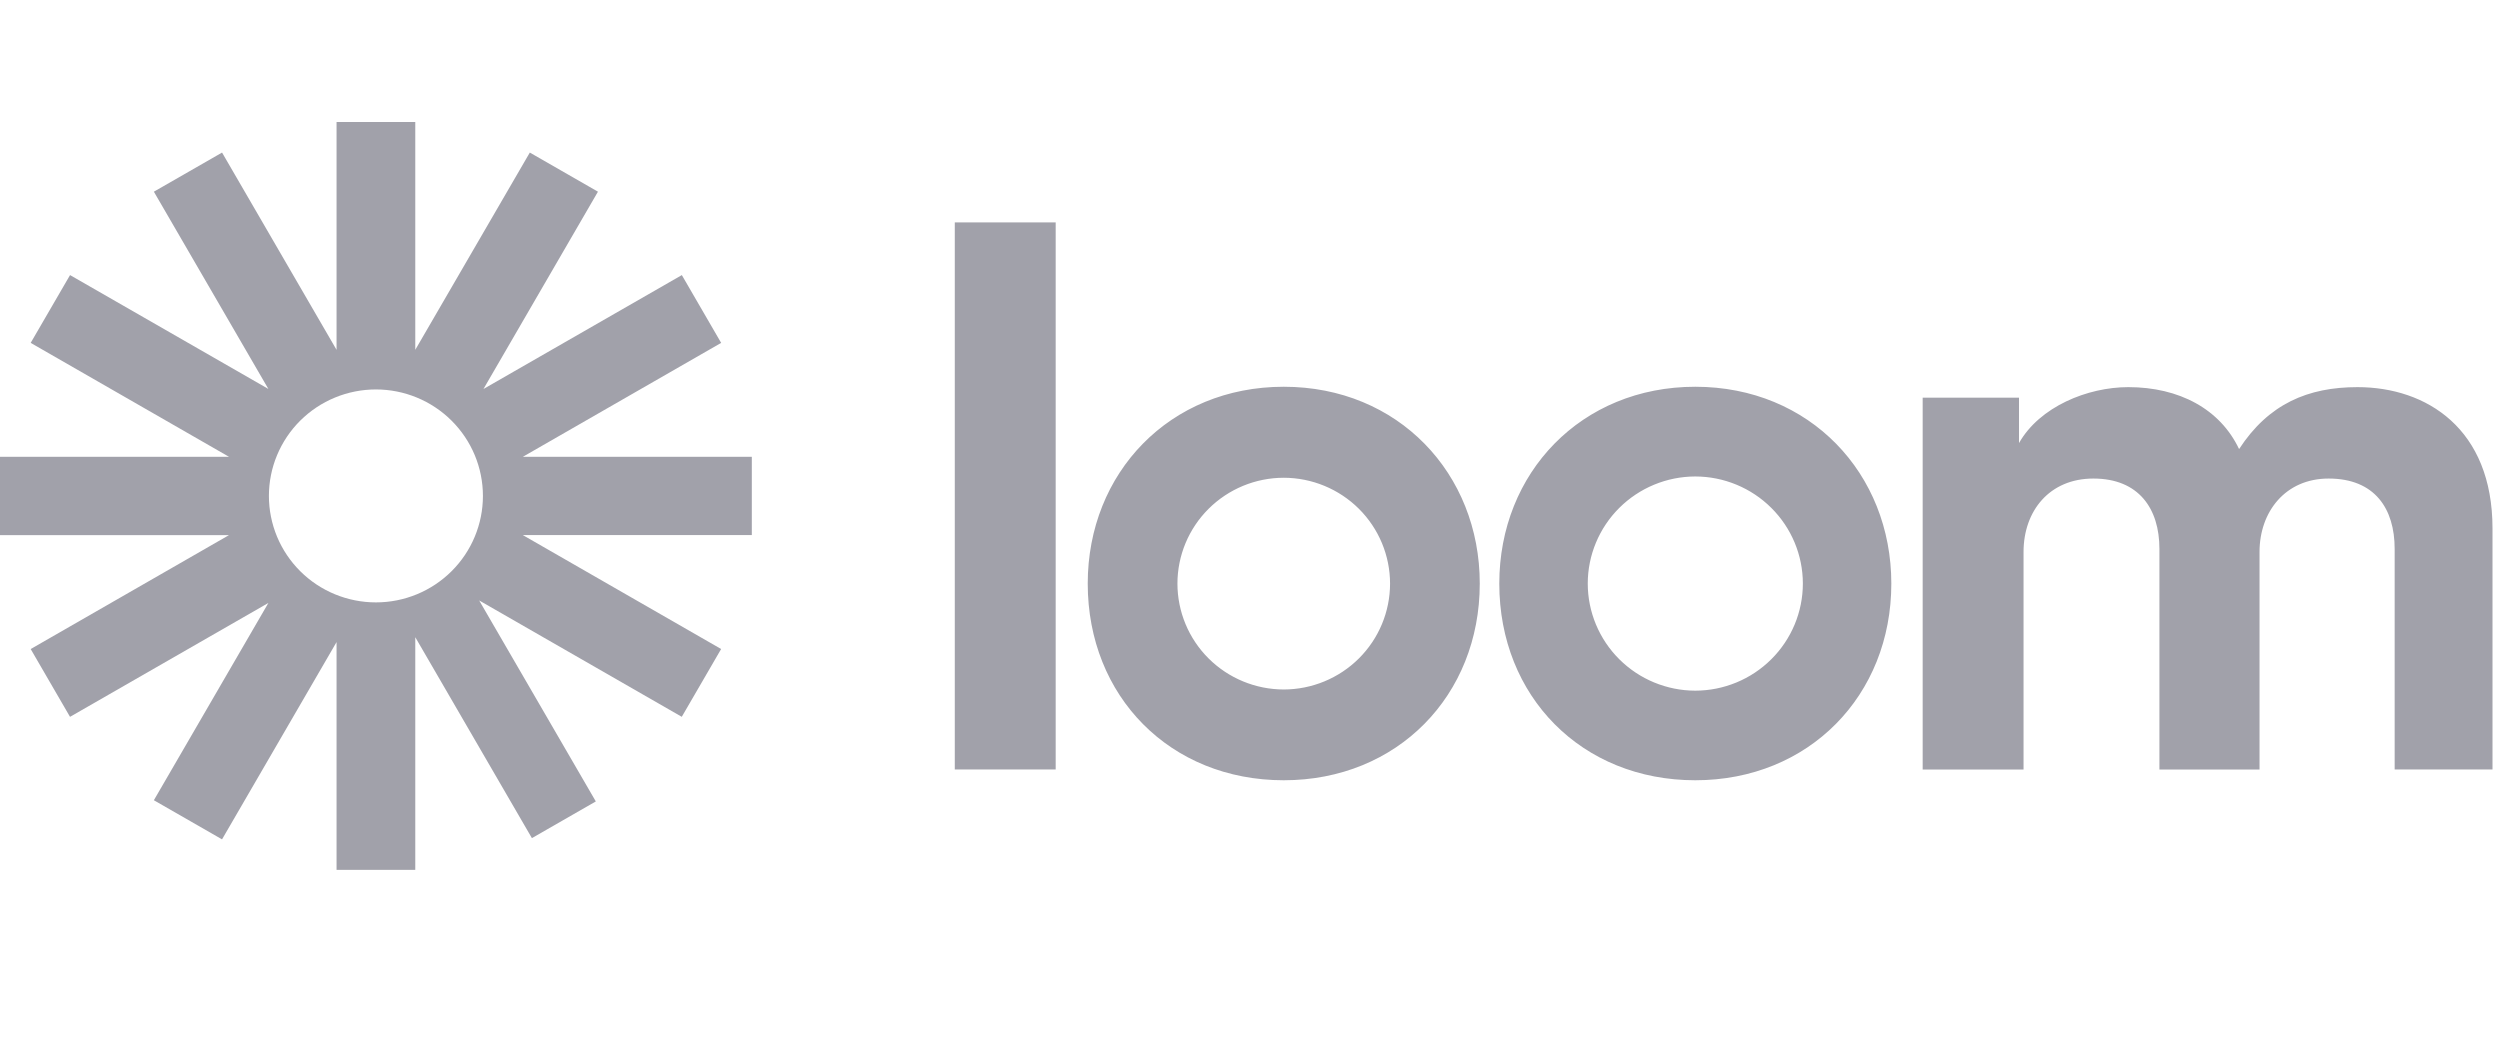
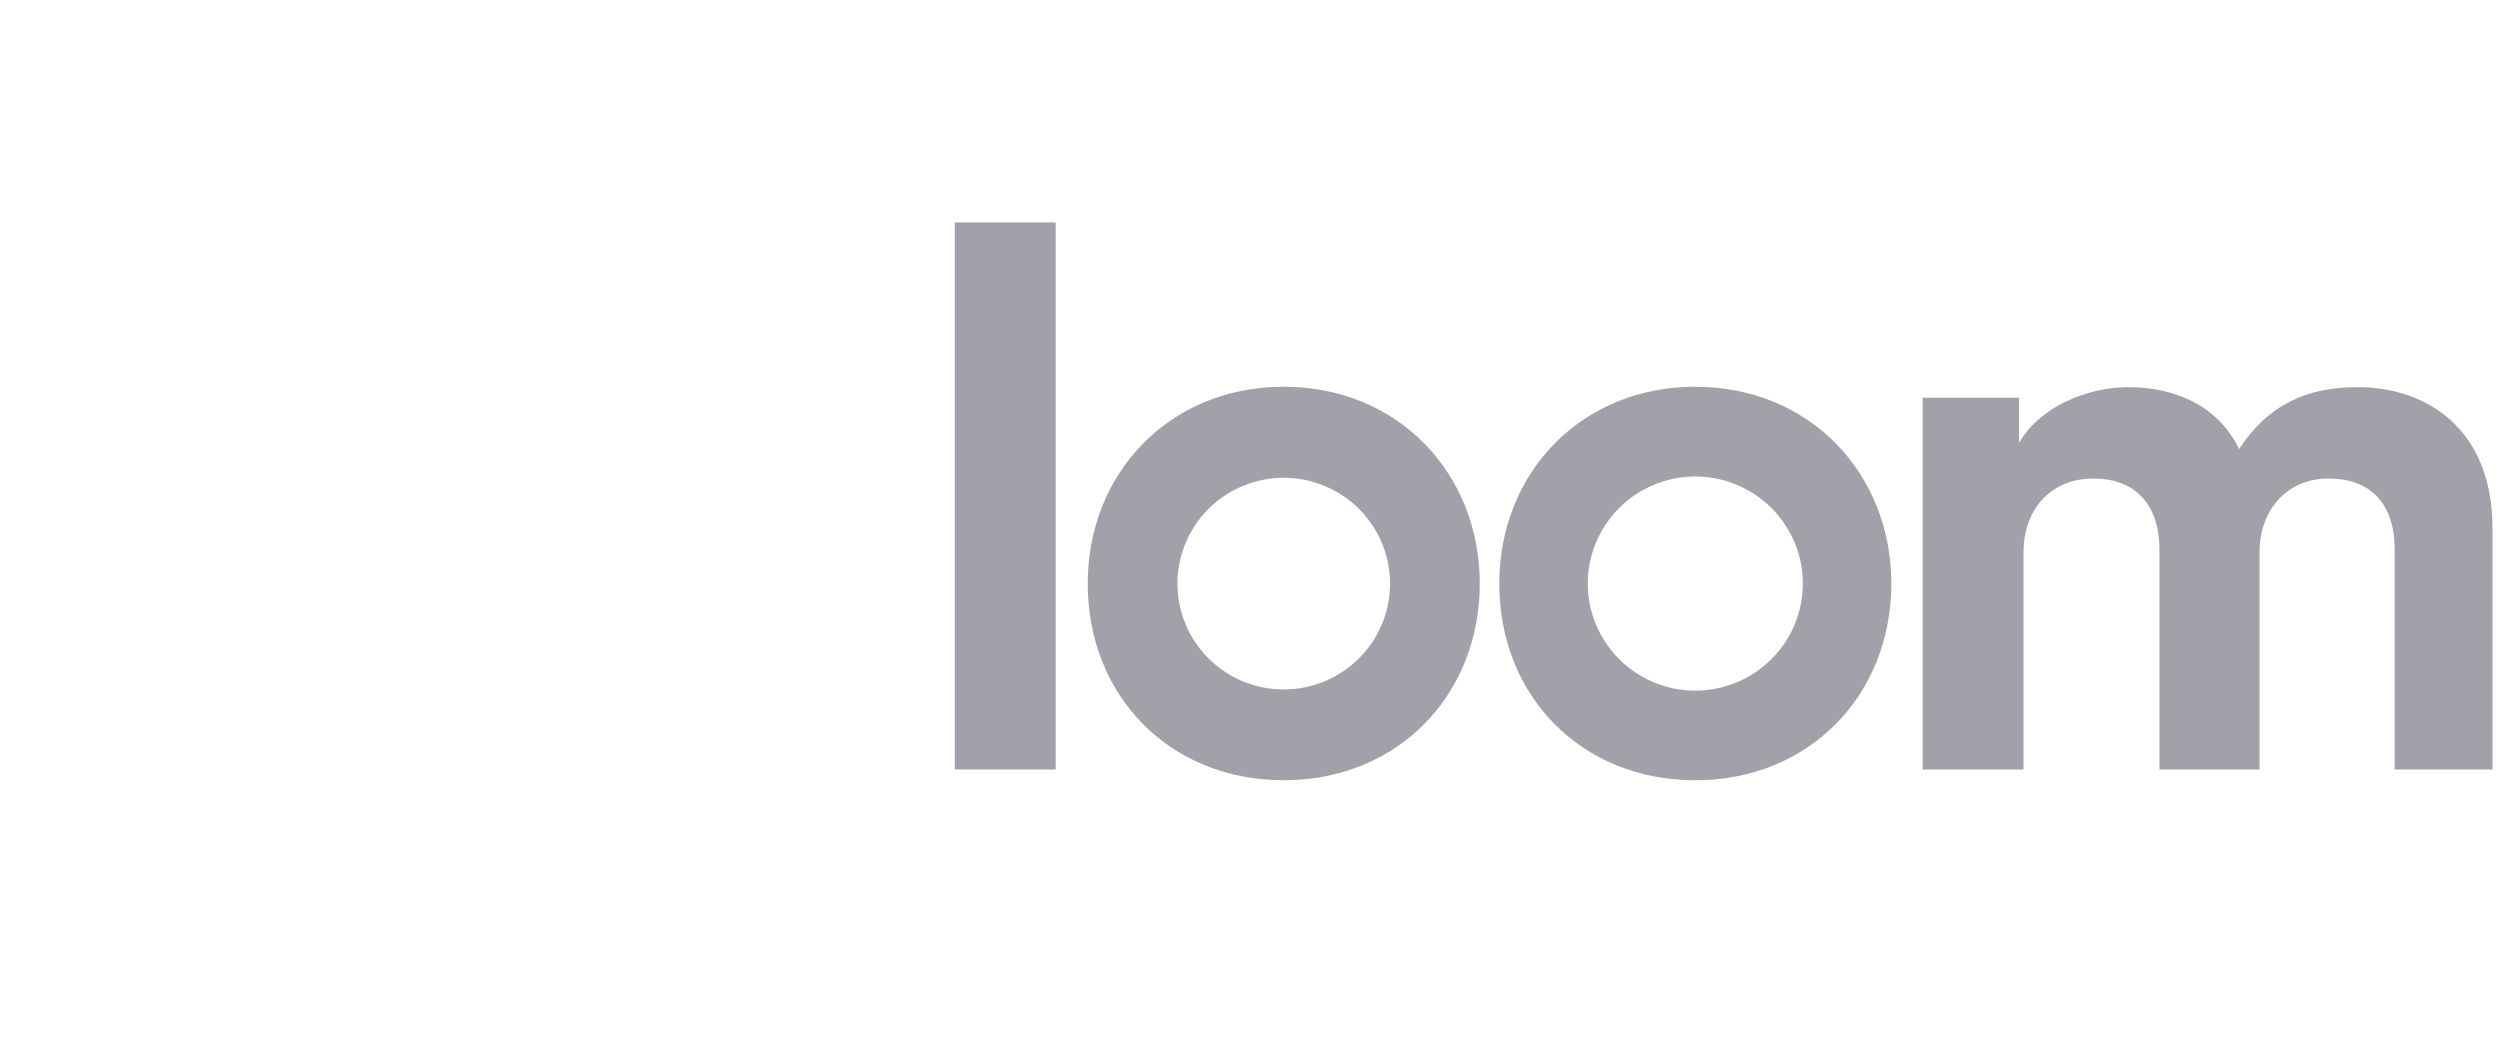
<svg xmlns="http://www.w3.org/2000/svg" width="117" height="49" viewBox="0 0 117 49" fill="none">
  <g id="Company logo">
-     <path id="Vector" d="M35.187 21.379H24.468L33.75 16.047L31.91 12.874L22.626 18.205L27.984 8.971L24.795 7.14L19.435 16.371V5.71H15.751V16.373L10.392 7.14L7.201 8.971L12.56 18.203L3.278 12.874L1.436 16.047L10.719 21.379H0V25.043H10.718L1.436 30.375L3.277 33.548L12.561 28.217L7.201 37.451L10.391 39.282L15.751 30.049V40.71H19.435V29.821L24.893 39.224L27.884 37.507L22.425 28.101L31.907 33.547L33.749 30.374L24.468 25.042H35.185V21.379H35.187ZM17.593 28.192C16.936 28.192 16.285 28.063 15.677 27.813C15.069 27.563 14.517 27.196 14.052 26.733C13.587 26.27 13.218 25.721 12.966 25.117C12.715 24.512 12.585 23.864 12.585 23.21C12.585 22.555 12.714 21.907 12.966 21.303C13.218 20.698 13.586 20.149 14.051 19.686C14.516 19.224 15.068 18.856 15.676 18.606C16.283 18.355 16.935 18.227 17.592 18.226C18.92 18.226 20.194 18.751 21.133 19.686C22.073 20.62 22.6 21.887 22.601 23.209C22.601 24.53 22.073 25.798 21.134 26.732C20.195 27.667 18.922 28.192 17.593 28.192Z" fill="#A1A1AA" />
    <path id="Vector_2" d="M44.684 36.012V10.408H49.406V36.012H44.684ZM89.981 18.612H94.49V20.736C95.449 19.038 97.688 18.118 99.605 18.118C101.985 18.118 103.902 19.144 104.789 21.017C106.173 18.894 108.021 18.118 110.33 18.118C113.561 18.118 116.649 20.063 116.649 24.73V36.012H112.07V25.686C112.07 23.811 111.146 22.396 108.979 22.396C106.954 22.396 105.746 23.953 105.746 25.828V36.013H101.061V25.686C101.061 23.811 100.102 22.396 97.97 22.396C95.91 22.396 94.702 23.918 94.702 25.828V36.013H89.981V18.612ZM60.08 36.516C54.759 36.516 50.906 32.588 50.906 27.312C50.906 22.121 54.747 18.1 60.08 18.1C65.438 18.1 69.253 22.158 69.253 27.312C69.253 32.551 65.398 36.516 60.08 36.516ZM60.08 22.359C58.76 22.36 57.495 22.883 56.562 23.812C55.629 24.741 55.105 26 55.104 27.313C55.105 28.627 55.629 29.886 56.562 30.815C57.495 31.744 58.76 32.266 60.08 32.268C61.399 32.266 62.664 31.743 63.597 30.814C64.529 29.886 65.054 28.627 65.055 27.313C65.054 26 64.529 24.741 63.597 23.812C62.664 22.884 61.399 22.361 60.08 22.359ZM79.34 36.516C74.019 36.516 70.167 32.588 70.167 27.312C70.167 22.121 74.008 18.1 79.34 18.1C84.699 18.1 88.514 22.158 88.514 27.312C88.514 32.551 84.656 36.516 79.34 36.516ZM79.34 22.299C78.005 22.301 76.726 22.83 75.782 23.77C74.839 24.709 74.308 25.983 74.307 27.311C74.308 28.639 74.839 29.913 75.782 30.852C76.726 31.792 78.005 32.321 79.34 32.323C80.675 32.321 81.955 31.792 82.898 30.852C83.842 29.913 84.373 28.639 84.374 27.311C84.373 25.983 83.842 24.709 82.898 23.77C81.955 22.83 80.675 22.301 79.34 22.299Z" fill="#A1A1AA" />
  </g>
</svg>